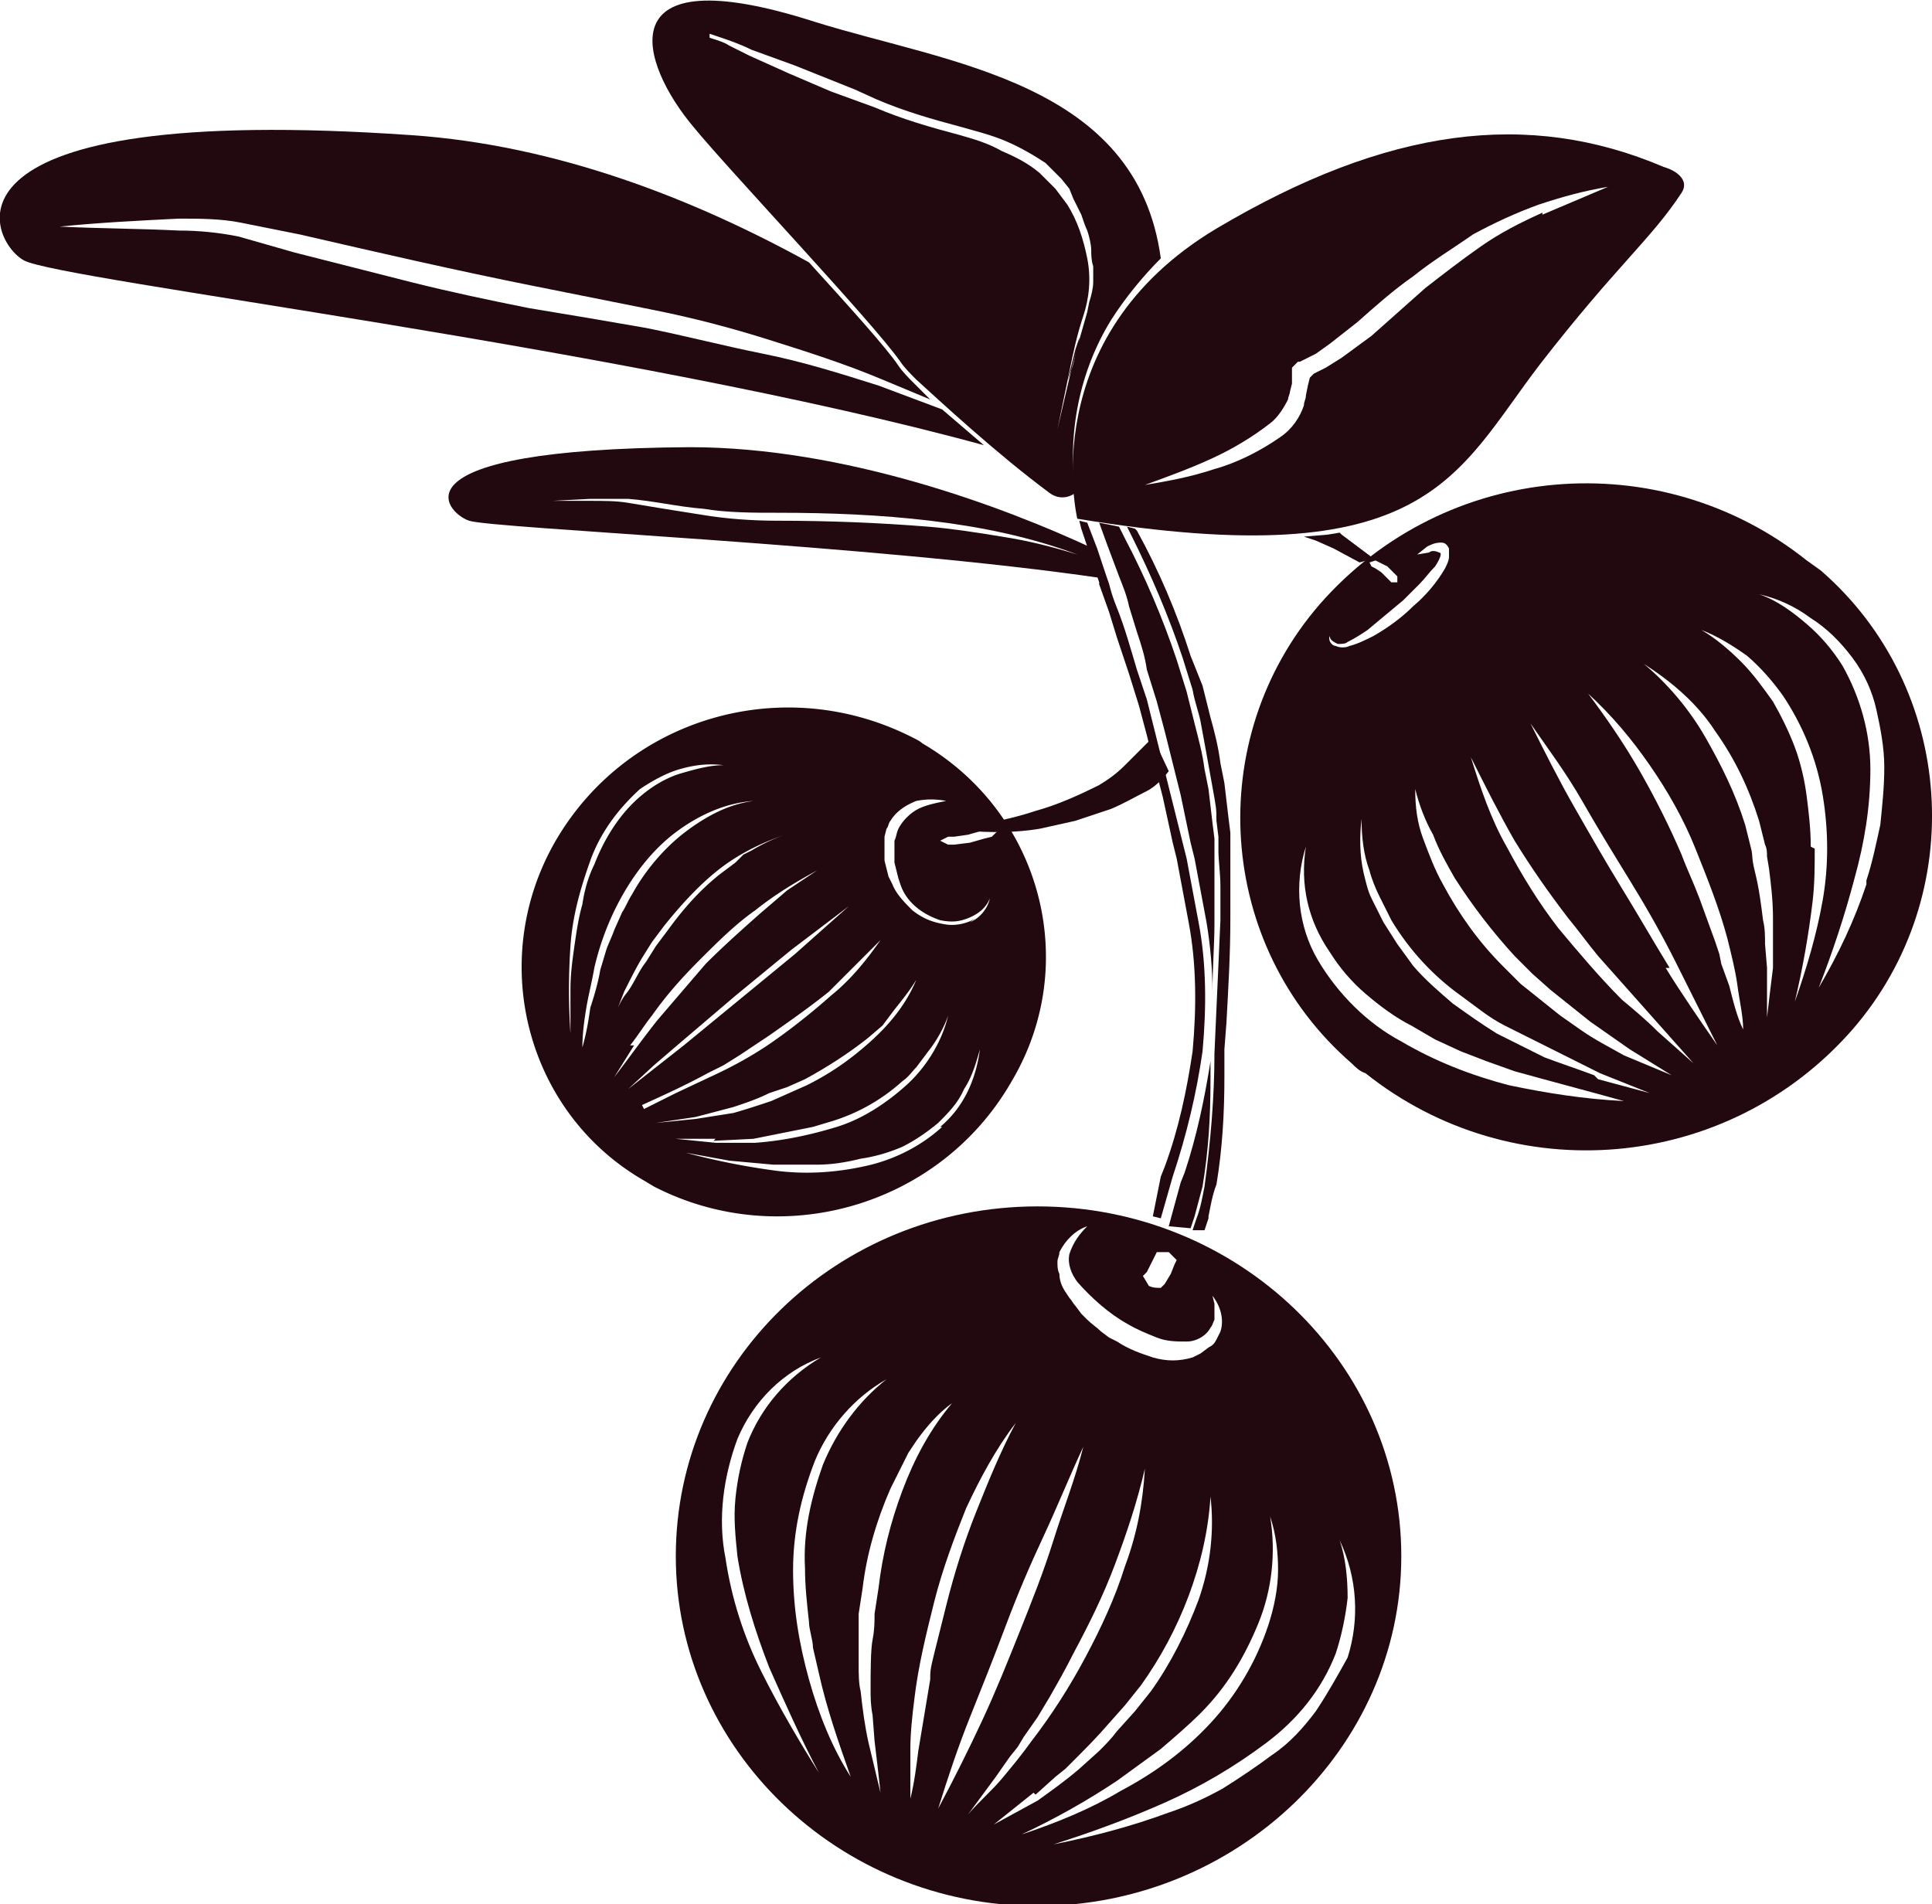
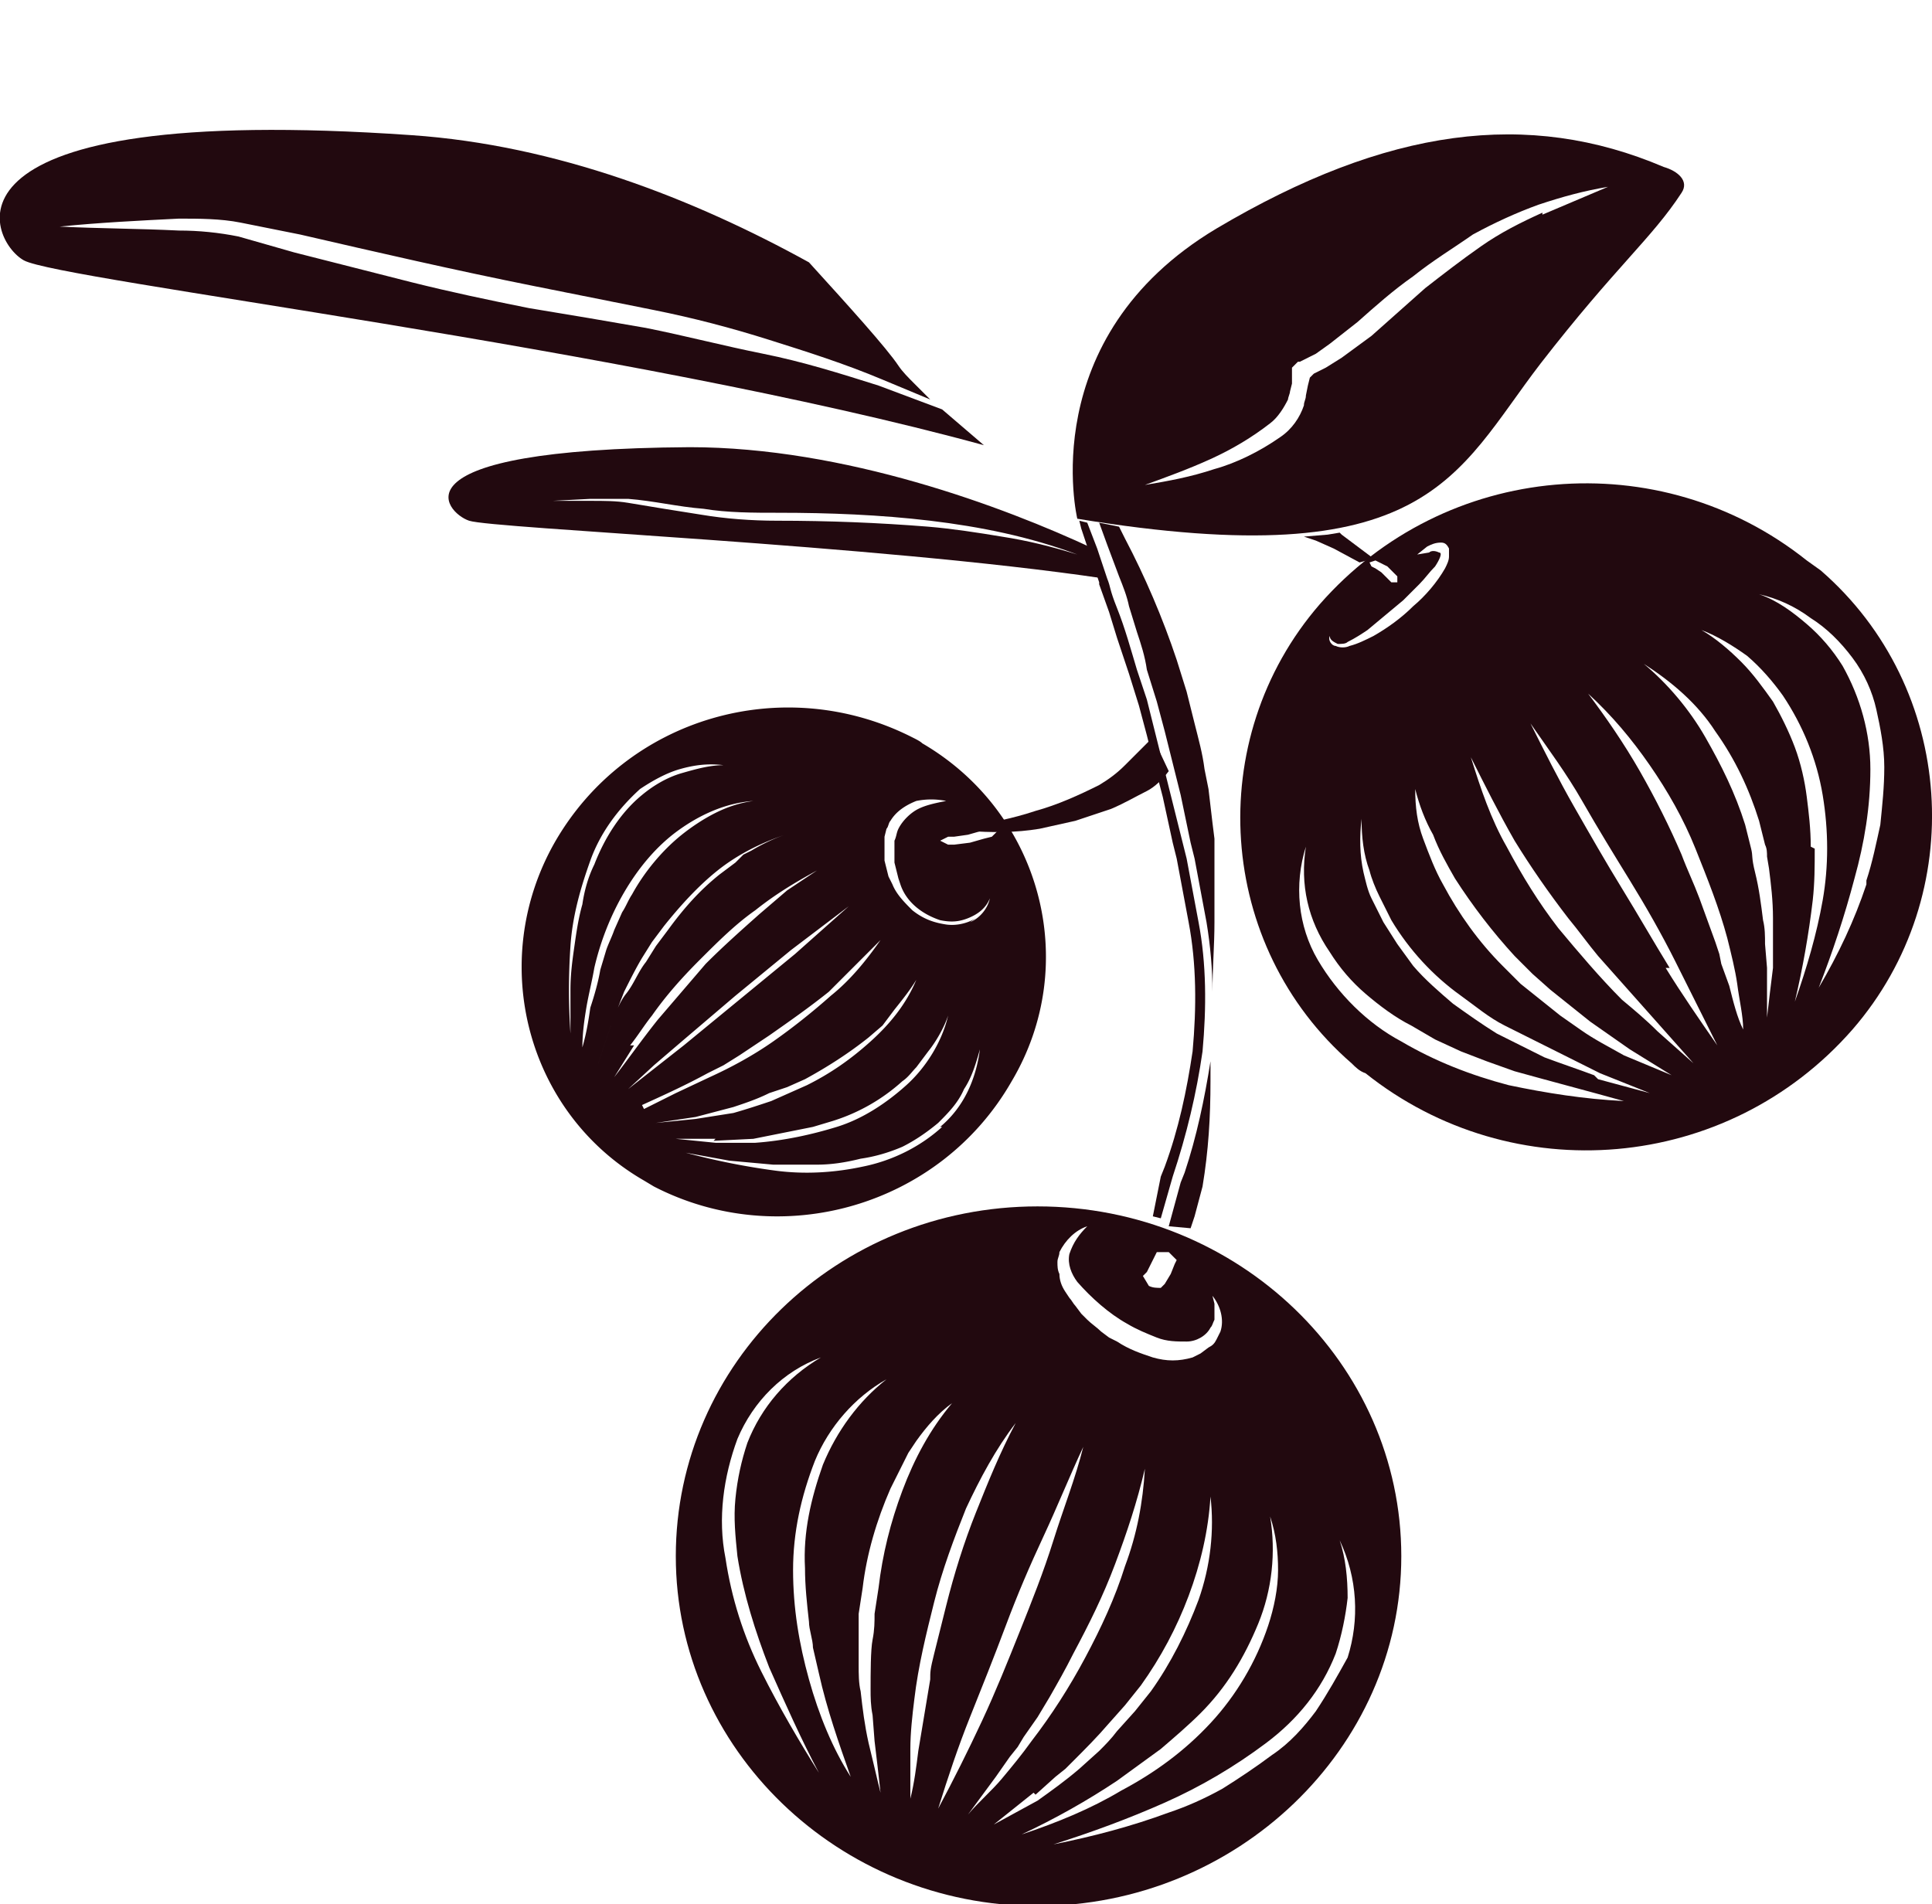
<svg xmlns="http://www.w3.org/2000/svg" version="1.1" id="Layer_1" x="0" y="0" viewBox="0 0 97.2 95.8" xml:space="preserve">
  <style>.st0{fill:#22090f}</style>
  <g id="Layer_2_1_">
    <g id="Layer_1-2">
      <g id="Illustration_37">
        <g id="Illustration_37-2">
          <path id="Path_3530" class="st0" d="M58.8 38.8c-.3.4-.7.8-1.1 1-.6.3-1.1.6-1.8.9l-1.8.6-1.8.4c-1.2.2-2.4.2-3.7.1v-.2c1.2-.2 2.3-.4 3.5-.8 1.1-.3 2.2-.8 3.2-1.3.5-.3.9-.6 1.3-1l1.4-1.4" />
          <path id="Path_3531" class="st0" d="M55 27.6c-4.5-2.1-12.5-5.1-20.3-5.1-15.2.1-12.3 3.3-11.1 3.7s20.4 1.2 31.9 2.9M50.4 27c-1.2-.2-2.5-.4-3.7-.5-2.5-.2-5-.3-7.6-.3-1.3 0-2.6-.1-3.8-.3-1.3-.2-2.5-.4-3.7-.6-.6-.1-1.2-.1-1.9-.1H24h3.8l1.9-.1h1.9c1.3.1 2.5.4 3.8.5 1.2.2 2.5.2 3.8.2 2.5 0 5.1.1 7.6.4 2.5.3 5 .8 7.4 1.7-1.3-.4-2.5-.7-3.8-.9" />
          <path id="Path_3532" class="st0" d="M45.9 37.1c-6.5-3.3-14.4-1-18 5.3-3.4 6-1.4 13.6 4.5 17l.5.3c6.4 3.3 14.4 1 18-5.3 3.5-5.9 1.5-13.5-4.5-17-.1-.1-.3-.2-.5-.3m-17 10.5c-.1.7-.2 1.4-.2 2.2V52c-.1-1.5-.1-2.9 0-4.4.1-1.5.5-2.9 1-4.3s1.4-2.6 2.5-3.6c.6-.4 1.3-.8 2-1 .7-.2 1.4-.3 2.2-.2-.7 0-1.4.2-2.1.4-.7.2-1.4.6-2 1.1-1.1.9-1.9 2.2-2.4 3.5-.3.6-.5 1.3-.6 2-.2.7-.3 1.4-.4 2.1m.8 3.1c-.1.7-.2 1.3-.4 2 0-.7.1-1.4.2-2s.3-1.4.4-2c.3-1.3.8-2.6 1.5-3.8.7-1.2 1.6-2.3 2.7-3.1 1.1-.8 2.4-1.4 3.8-1.5-.7.1-1.3.3-1.9.6-.6.3-1.2.7-1.7 1.1-1 .8-1.9 1.9-2.5 3-.2.3-.3.6-.5.9l-.4.9c-.1.3-.3.7-.4 1l-.3 1c-.1.6-.3 1.3-.5 1.9m.4 2.8l.6-1.8.7-1.8c.3-.6.6-1.2.9-1.7l.5-.8.6-.8c.8-1 1.7-2 2.7-2.8 1-.8 2.2-1.4 3.4-1.8-.6.2-1.2.5-1.7.8l-.4.2-.4.4-.8.6c-1 .8-1.8 1.7-2.6 2.8l-.6.8-.5.8c-.4.5-.6 1.1-1 1.6s-.6 1.2-.8 1.7l-.6 1.8m1.6-.9c.4-.5.7-1 1.1-1.5.7-1 1.5-1.9 2.4-2.8.9-.9 1.8-1.8 2.8-2.5 1-.8 2-1.4 3.1-2l-1.5 1-1.4 1.2c-.9.8-1.8 1.6-2.7 2.5l-1.2 1.4-.6.7-.6.7c-.8 1-1.5 2-2.2 2.9l1-1.6m1 1l1.4-1.2 2.7-2.3 2.8-2.3 2.9-2.2L40 48l-2.8 2.3-2.8 2.3-1.4 1.1-1.4 1.1 1.3-1.2m-.6 2c1.1-.5 2.2-1 3.3-1.6l.8-.4.8-.5 1.5-1c1-.7 2-1.4 3-2.2l1.3-1.3 1.3-1.3c-.7 1-1.5 2-2.5 2.8-.9.8-1.9 1.6-2.9 2.3-1 .7-2.1 1.3-3.2 1.8L34 55l-1.6.8m2.6.4l1.9-.5c.6-.2 1.2-.4 1.8-.7l.9-.3.9-.4c1.1-.6 2.2-1.3 3.2-2.1l.7-.6.3-.4.3-.4c.4-.5.8-1 1.1-1.5-.5 1.2-1.3 2.2-2.3 3.1-1 .9-2 1.6-3.2 2.2l-.9.4-.9.4c-.6.2-1.2.4-1.9.6l-1.9.3-2 .2 2-.3m.9 1.2l2-.1 1-.2 1-.2 1-.2 1-.3a9.4 9.4 0 003.5-2c.3-.2.5-.5.7-.7l.3-.4.3-.4c.4-.5.8-1.2 1-1.8-.3 1.3-1.1 2.6-2.1 3.5-1 .9-2.2 1.7-3.5 2.1-1.3.4-2.7.7-4.1.8h-2l-2-.2h2m11.4-.6c-1.1 1-2.5 1.7-4 2-1.4.3-2.9.4-4.4.2-1.5-.2-3-.5-4.5-.9l1.1.2 1.1.2 2.2.2h2.2c.7 0 1.4-.1 2.2-.3.7-.1 1.4-.3 2.1-.6.6-.3 1.2-.7 1.8-1.2.5-.5 1-1 1.3-1.7.4-.6.6-1.3.8-2-.2 1.5-.8 2.9-2 3.9m1.8-10.5c-.5.3-1.1.4-1.6.3-.6-.1-1.1-.3-1.6-.7-.4-.4-.8-.8-1-1.3l-.2-.4-.1-.4-.1-.4v-1.2l.1-.4c.1-.1.1-.3.2-.4.3-.5.8-.8 1.3-1 .5-.1 1-.1 1.5 0-.5.1-1 .2-1.4.4-.4.2-.8.6-1 1-.1.2-.1.4-.2.6v1.1l.1.4.1.4.1.3c.3.9 1.1 1.5 2 1.8.5.1.9.1 1.4-.1.5-.2.9-.5 1.1-1-.1.5-.5 1-1 1.2m1.1-4.3l-.4.1-.7.2-.8.1h-.3l-.4-.2.4-.2h.3l.7-.1.7-.2.4-.1.4.1-.3.3" />
          <path id="Path_3533" class="st0" d="M52.2 60.7C42.1 60.7 34 68.6 34 78.3s8.2 17.6 18.2 17.6S70.5 88 70.5 78.3s-8.2-17.6-18.3-17.6m5.5 3.3l.2-.4.2-.4.1-.2h.6l.4.4-.1.2-.2.5-.3.5-.2.2c-.2 0-.4 0-.6-.1l-.3-.5.2-.2m-4.5-.5c0-.2.1-.3.1-.5.3-.6.8-1.1 1.4-1.3-.4.4-.7.8-.9 1.4-.1.5.1 1 .4 1.4.7.8 1.6 1.6 2.5 2.1.5.3 1 .5 1.5.7.5.2 1 .2 1.5.2s1-.3 1.2-.7c.1-.1.1-.2.2-.4v-.8l-.1-.4c.4.5.6 1.2.4 1.8l-.1.2-.1.2c-.1.2-.2.3-.4.4l-.4.3-.4.2c-.7.2-1.3.2-2 0-.6-.2-1.2-.4-1.8-.8l-.4-.2-.4-.3c-.2-.2-.5-.4-.7-.6l-.3-.3-.3-.4c-.1-.1-.2-.3-.3-.4l-.2-.3c-.2-.3-.3-.6-.3-.9-.1-.2-.1-.4-.1-.6M38.3 84.1c-.9-1.8-1.5-3.7-1.8-5.7-.4-2-.1-4.1.6-6 .8-1.9 2.3-3.4 4.2-4.1-1.7 1-3 2.5-3.7 4.3-.3.9-.5 1.8-.6 2.8-.1 1 0 1.9.1 2.9.3 1.9.9 3.8 1.6 5.6.8 1.8 1.6 3.6 2.5 5.3-1-1.6-2-3.3-2.9-5.1m2.4.4c-.5-1.8-.8-3.6-.8-5.5s.4-3.7 1.1-5.5c.7-1.7 2-3.2 3.6-4.1-1.4 1.1-2.5 2.6-3.2 4.3-.6 1.7-1 3.4-.9 5.2 0 .9.1 1.8.2 2.7 0 .4.2.9.2 1.3l.3 1.3c.4 1.8 1 3.5 1.6 5.2-.9-1.4-1.6-3.1-2.1-4.9m3.1.5c0 .4 0 .8.1 1.3l.1 1.3c.1.8.2 1.7.3 2.6-.2-.8-.4-1.7-.6-2.5-.2-.9-.3-1.7-.4-2.6-.1-.4-.1-.9-.1-1.3v-2.6l.2-1.3c.2-1.7.7-3.4 1.4-5l.6-1.2.3-.6.4-.6c.5-.7 1.1-1.4 1.8-1.9-1.1 1.3-1.9 2.8-2.5 4.4-.6 1.6-1 3.2-1.2 4.9l-.2 1.3c0 .4 0 .8-.1 1.3s-.1 1.7-.1 2.5m3-.5l-.2 1.2-.1.6-.1.6-.2 1.2c-.1.8-.2 1.6-.4 2.4V88c0-.8.1-1.7.2-2.5.2-1.7.6-3.3 1-4.9.4-1.6 1-3.2 1.6-4.7.7-1.5 1.5-3 2.5-4.3-.8 1.5-1.4 3-2 4.5-.6 1.5-1.1 3.1-1.5 4.7l-.6 2.4c-.2.8-.2.9-.2 1.3m2 1.9c.6-1.5 1.2-3 1.8-4.6s1.2-3 1.9-4.5 1.3-3 2-4.5c-.4 1.6-1 3.1-1.5 4.7s-1.1 3.1-1.7 4.6-1.2 3-1.9 4.5-1.4 2.9-2.2 4.4c.5-1.6 1-3.1 1.6-4.6m1.3 3l.7-1 .4-.5.3-.5.7-1 .6-1c.4-.7.8-1.4 1.2-2.2.8-1.5 1.5-2.9 2.1-4.5.6-1.6 1.1-3.1 1.5-4.8-.1 1.7-.4 3.3-1 4.9-.5 1.6-1.2 3.1-2 4.6-.8 1.5-1.7 2.9-2.7 4.2-.5.7-1 1.3-1.5 1.9s-1.2 1.2-1.7 1.8l1.4-1.9m2 .9l1-.9.5-.4.2-.2.2-.2c.6-.6 1.2-1.2 1.8-1.9l.8-.9.8-1c1-1.4 1.8-2.9 2.4-4.5.6-1.6 1-3.3 1.1-5 .2 1.7 0 3.5-.6 5.2-.6 1.6-1.4 3.2-2.4 4.6l-.8 1-.9 1c-.3.4-.6.7-.9 1l-1 .9c-.7.6-1.4 1.1-2.1 1.6L50 91.8l2-1.6m-.6 2.1c1.7-.8 3.3-1.7 4.8-2.7l1.1-.8 1.1-.8c.7-.6 1.4-1.2 2-1.8 1.3-1.3 2.2-2.8 2.9-4.5.7-1.7.9-3.6.6-5.4.3.9.4 1.8.4 2.7 0 .9-.2 1.9-.5 2.8-.6 1.8-1.6 3.5-2.9 4.9-1.3 1.4-2.8 2.5-4.5 3.4-1.5.9-3.2 1.6-5 2.2m14.8-6.2c-.6.8-1.3 1.6-2.2 2.2-.8.6-1.7 1.2-2.5 1.7-.9.5-1.8.9-2.7 1.2-1.9.7-3.8 1.2-5.8 1.6 1.9-.6 3.8-1.3 5.6-2.1 1.8-.8 3.5-1.8 5.1-3 1.6-1.2 2.8-2.7 3.5-4.5.3-.9.5-1.9.6-2.8 0-1-.1-2-.4-2.9.9 1.9 1 4 .4 5.9-.5.9-1 1.8-1.6 2.7" />
          <path id="Path_3534" class="st0" d="M54.1 24.9c0 .4.1.8.2 1.1-.1-.4-.1-.8-.2-1.1" />
          <path id="Path_3535" class="st0" d="M59.9 61.8l.2-.6.4-1.5c.3-1.8.4-3.5.4-5.3v-1c-.3 1.9-.7 3.8-1.3 5.6l-.2.5-.6 2.2" />
          <path id="Path_3536" class="st0" d="M55.7 27.4l.6 1.6c.2.5.4 1 .5 1.5l.4 1.3c.2.6.4 1.2.5 1.9l.5 1.6.4 1.5.2.8.6 2.4.5 2.4.2.8.3 1.6.3 1.6c.2 1.2.3 2.4.3 3.5 0-1.2.1-2.3.1-3.5v-4.2l-.1-.8-.2-1.7-.2-1c-.1-.8-.3-1.5-.5-2.3l-.4-1.6-.5-1.6c-.7-2.1-1.6-4.2-2.6-6.1l-.3-.6-1-.2.4 1.1" />
          <path id="Path_3537" class="st0" d="M58.4 61.3l.6-2.1c.7-2.1 1.2-4.2 1.5-6.3.2-2.2.2-4.4-.2-6.5l-.3-1.6-.3-1.6-.2-.8-.2-.8-.4-1.6-.4-1.6-.2-.8-.2-.8-.4-1.6-.5-1.5c-.3-1-.6-2.1-1-3.1s-.3-1-.5-1.5l-.5-1.5-.5-1.3-.4-.1.1.4.4 1.2.5 1.5v.1l.5 1.4.4 1.3.6 1.8.5 1.6.4 1.5.2.8.6 2.3.5 2.3.2.8.3 1.6.3 1.6c.4 2.1.4 4.3.2 6.5-.3 2-.7 3.9-1.4 5.8l-.2.5-.4 2" />
-           <path id="Path_3538" class="st0" d="M60.6 61.9l.2-.6v-.1c.1-.5.2-1.1.4-1.6.3-1.8.4-3.6.4-5.4v-1.4l.1-1.3c.1-1.8.2-3.5.2-5.3v-4.3l-.1-.8-.2-1.7-.2-1c-.1-.8-.3-1.6-.5-2.3l-.4-1.6-.6-1.5c-.7-2.2-1.6-4.3-2.7-6.3l-.1-.1-.4-.1.2.4c1 2 1.9 4.1 2.6 6.2l.5 1.6c.1.6.3 1.1.4 1.6s.4 2.2.6 3.3.2 1.1.2 1.7l.1.8v.8c0 .3.1 1.1.1 1.7v1.7c-.1 2.2-.2 4.4-.3 6.7 0 2.2-.2 4.5-.5 6.7-.1.5-.2 1.1-.4 1.6l-.2.6" />
          <path id="Path_3539" class="st0" d="M69.1 28.1l-.8-.6-.8-.6-.1-.1-.6.1-1.2.1.6.2.9.4 1.3.7" />
          <path id="Path_3541" class="st0" d="M83.7 8.4c-6.8-2.9-13.9-2-22.5 3.1-9.2 5.5-7 14.6-7 14.6 17.7 2.9 19-2.2 23.3-7.8 3.8-4.9 5.6-6.3 7.1-8.6.4-.6-.2-1.1-.9-1.3m-6.1 2.3c-1.1.5-2.1 1-3.1 1.7s-1.9 1.4-2.8 2.1L69 16.9 67.5 18l-.8.5-.4.2-.2.1-.2.2-.1.4-.1.5c0 .2-.1.3-.1.5-.2.6-.6 1.2-1.2 1.6-1 .7-2.2 1.3-3.3 1.6-1.2.4-2.3.6-3.5.8 1.1-.4 2.2-.8 3.3-1.3 1.1-.5 2.1-1.1 3-1.8.4-.3.7-.8.9-1.2 0-.1.1-.3.1-.4l.1-.4v-.8l.2-.2.1-.1h.1l.2-.1.2-.1.4-.2.7-.5 1.4-1.1c.9-.8 1.8-1.6 2.8-2.3 1-.8 2-1.4 3-2.1 1.1-.6 2.2-1.1 3.3-1.5 1.2-.4 2.3-.7 3.5-.9l-3.3 1.4" />
          <path id="Path_3542" class="st0" d="M90.9 28.2c-7.4-5.9-18.2-5-24.5 2.2-5.9 6.8-5.2 17.2 1.6 23.1.2.2.4.4.7.5 7.4 5.9 18.2 5 24.5-2.2 5.9-6.8 5.2-17.2-1.6-23.1l-.7-.5m-21.7 0l.2.1.4.2.3.3.2.2v.3H70l-.2-.2-.3-.3-.3-.2-.2-.1-.1-.2.3-.1M66.9 32c0 .2.2.3.4.4.2 0 .4 0 .5-.1.4-.2.7-.4 1-.6l1.8-1.5.8-.8c.3-.3.5-.6.8-.9.2-.3.4-.7.2-.7-.2-.1-.4-.1-.5 0l-.6.1.5-.4c.2-.1.4-.2.7-.2.2 0 .3.1.4.3v.4c0 .2-.1.4-.2.6-.4.7-1 1.4-1.6 1.9-.6.6-1.3 1.1-2 1.5-.4.2-.8.4-1.2.5-.2.1-.5.1-.7 0-.2 0-.4-.3-.3-.5m9 22.6c-1.9-.5-3.7-1.2-5.4-2.2-1.7-.9-3.2-2.4-4.2-4.1-1-1.7-1.2-3.8-.6-5.7-.3 1.9.1 3.7 1.2 5.3.5.8 1.1 1.5 1.8 2.1.7.6 1.5 1.2 2.3 1.6l1.2.7 1.3.6 1.3.5 1.4.5c1.8.5 3.7 1 5.5 1.5-2-.1-3.9-.4-5.8-.8m4.3-.5c-.8-.3-1.7-.6-2.5-.9l-1.2-.6-1.2-.6c-.8-.5-1.5-1-2.2-1.5-.7-.6-1.4-1.2-2-1.9l-.8-1.1-.7-1.1-.3-.6-.3-.6c-.2-.4-.3-.9-.4-1.3-.2-.9-.2-1.8-.1-2.7 0 .9.1 1.8.4 2.6.1.4.3.9.5 1.3l.6 1.2c.9 1.5 2.1 2.8 3.5 3.8.7.5 1.4 1.1 2.2 1.5l1.2.6 1.2.6 1.2.6 1.2.6 2.5 1-2.6-.7m1.3-1.2c-.7-.4-1.5-.8-2.2-1.3l-1-.7-.5-.4-.5-.4-1-.8-.9-.9c-1.2-1.2-2.2-2.6-3-4.1-.4-.7-.7-1.5-1-2.3-.3-.8-.4-1.6-.4-2.5.2.8.5 1.6.9 2.3.3.8.7 1.5 1.1 2.2.9 1.4 1.9 2.7 3 3.9l.9.9.9.8.5.4.5.4 1 .8 1 .7 1 .7 2.1 1.3-2.4-1m1.7-1.2c-.6-.6-1.2-1.1-1.8-1.6-1.1-1.1-2.2-2.4-3.2-3.6-1-1.3-1.8-2.6-2.6-4.1-.8-1.4-1.3-2.9-1.8-4.5.7 1.4 1.4 2.8 2.2 4.2.8 1.3 1.7 2.6 2.7 3.9.5.6 1 1.3 1.5 1.9l.8.9.8.9.8.9.8.9 1.6 1.8-1.8-1.6m.6-3.2c-.8-1.3-1.6-2.7-2.4-4S80 42 79.2 40.6s-1.5-2.8-2.2-4.2c.9 1.3 1.8 2.5 2.6 3.9s1.6 2.7 2.4 4 1.6 2.7 2.3 4.1l2.1 4.2c-.9-1.3-1.8-2.6-2.6-3.9m3.2.9l-.4-1.1-.1-.5-.2-.6-.4-1.1-.4-1.1c-.3-.8-.6-1.4-.9-2.2-.6-1.4-1.3-2.8-2.1-4.2-.8-1.4-1.7-2.7-2.6-3.9 1.2 1.1 2.2 2.3 3.1 3.6.9 1.3 1.7 2.7 2.3 4.2.6 1.5 1.2 3 1.6 4.5.2.8.4 1.6.5 2.3.1.8.3 1.6.3 2.3-.3-.6-.5-1.4-.7-2.2m2.2-2.1v1.2c-.1.8-.2 1.6-.3 2.5v-2.5l-.1-1.2c0-.4 0-.8-.1-1.2-.1-.8-.2-1.6-.4-2.4-.2-.8-.1-.8-.2-1.2l-.3-1.2c-.5-1.6-1.2-3-2-4.4-.8-1.4-1.9-2.7-3.1-3.7 1.4.9 2.7 2 3.6 3.4 1 1.4 1.7 2.9 2.2 4.5l.3 1.2c.1.2.1.4.1.6l.1.6c.1.8.2 1.6.2 2.5v1.2m1.9-4.8c0-.9-.1-1.7-.2-2.5s-.3-1.7-.6-2.5-.7-1.6-1.1-2.3c-.5-.7-1-1.4-1.6-2-.6-.6-1.3-1.2-2-1.6.8.3 1.6.8 2.3 1.3.7.6 1.3 1.3 1.8 2 1 1.5 1.7 3.2 2 5 .3 1.8.3 3.6 0 5.3-.3 1.7-.8 3.4-1.4 5.1.4-1.7.7-3.4.9-5.1.1-.9.1-1.7.1-2.6m2.6 1.8c-.6 1.8-1.4 3.5-2.4 5.2.7-1.8 1.3-3.6 1.8-5.5.5-1.8.8-3.6.8-5.5 0-1.8-.5-3.6-1.4-5.2-.5-.8-1.1-1.5-1.8-2.1-.7-.6-1.5-1.2-2.4-1.5.9.2 1.8.6 2.6 1.2.8.5 1.5 1.2 2.1 2 .6.8 1 1.7 1.2 2.6.2.9.4 1.9.4 2.9s-.1 1.9-.2 2.9c-.2.9-.4 1.9-.7 2.8" />
          <path id="Path_3544" class="st0" d="M54.7 15.7l-.4 1.3.4-1.3z" />
          <path id="Path_3545" class="st0" d="M53.7 19.2l-.1.5.1-.5z" />
          <path id="Path_3546" class="st0" d="M54.7 15.7l.1-.4-.1.4" />
-           <path id="Path_3547" class="st0" d="M41 1.1c-10.6-3.4-8.8 2.1-6.1 5.3 1.8 2.2 9 9.8 10.4 11.8.2.3.5.6.8.9 1.1 1 4 3.7 6.7 5.7.4.3.9.3 1.3 0-.4-3 .2-6.1 1.8-8.7.7-1.1 1.6-2.2 2.5-3.1C57.2 4.1 47.7 3.2 41 1.1m14 13.1c0 .3-.1.7-.2 1l-.1.5-.4 1.4c-.2.5-.2 1-.4 1.5l-.7 3 .6-2.9c.2-1 .4-1.9.7-2.8.3-.9.4-1.9.2-2.9s-.5-1.9-1-2.7l-.3-.4-.3-.4-.8-.8c-.6-.5-1.2-.8-1.9-1.1-.7-.4-1.4-.6-2.1-.8-1.5-.4-2.9-.8-4.3-1.4l-2.2-.8-2.1-.9-2-.9-1-.5c-.3-.2-.7-.3-1-.4v-.2l.3.1c.6.2 1.2.4 1.8.7l2.2.8 2 .8 1 .4 1.1.5c1.4.6 2.8 1 4.3 1.4.7.2 1.5.4 2.2.7.7.3 1.4.7 2 1.1l.8.8.4.5.2.5.2.4.2.4c.1.3.2.6.3.8.1.3.2.7.2 1 0 .2 0 .5.1.8v.8" />
-           <path id="Path_3548" class="st0" d="M53.9 18.6l-.2.6.4-1.6.2-.6v.1c-.1.5-.3 1.1-.4 1.5" />
          <path id="Path_3550" class="st0" d="M44.2 19.4c-1.9-.6-3.8-1.2-5.8-1.6s-3.9-.9-5.9-1.3l-2.9-.5-3-.5c-2-.4-3.9-.8-5.9-1.3l-5.9-1.5-2.8-.8c-1-.2-2-.3-3-.3-2-.1-4-.1-6-.2 2-.2 4-.3 6-.4 1 0 2.1 0 3.1.2l3 .6c3.9.9 7.8 1.8 11.8 2.6l3 .6 3 .6c2 .4 3.9.9 5.8 1.5s3.8 1.2 5.7 2l2.4 1-.8-.8c-.3-.3-.6-.6-.8-.9-.6-.9-2.5-3-4.5-5.2-5.8-3.2-12.7-5.9-20-6.4C-3.8 5.1-.6 12.1 1.2 13.1s30.4 4.4 48.3 9.3l-2.1-1.8-3.2-1.2" />
        </g>
      </g>
    </g>
  </g>
</svg>